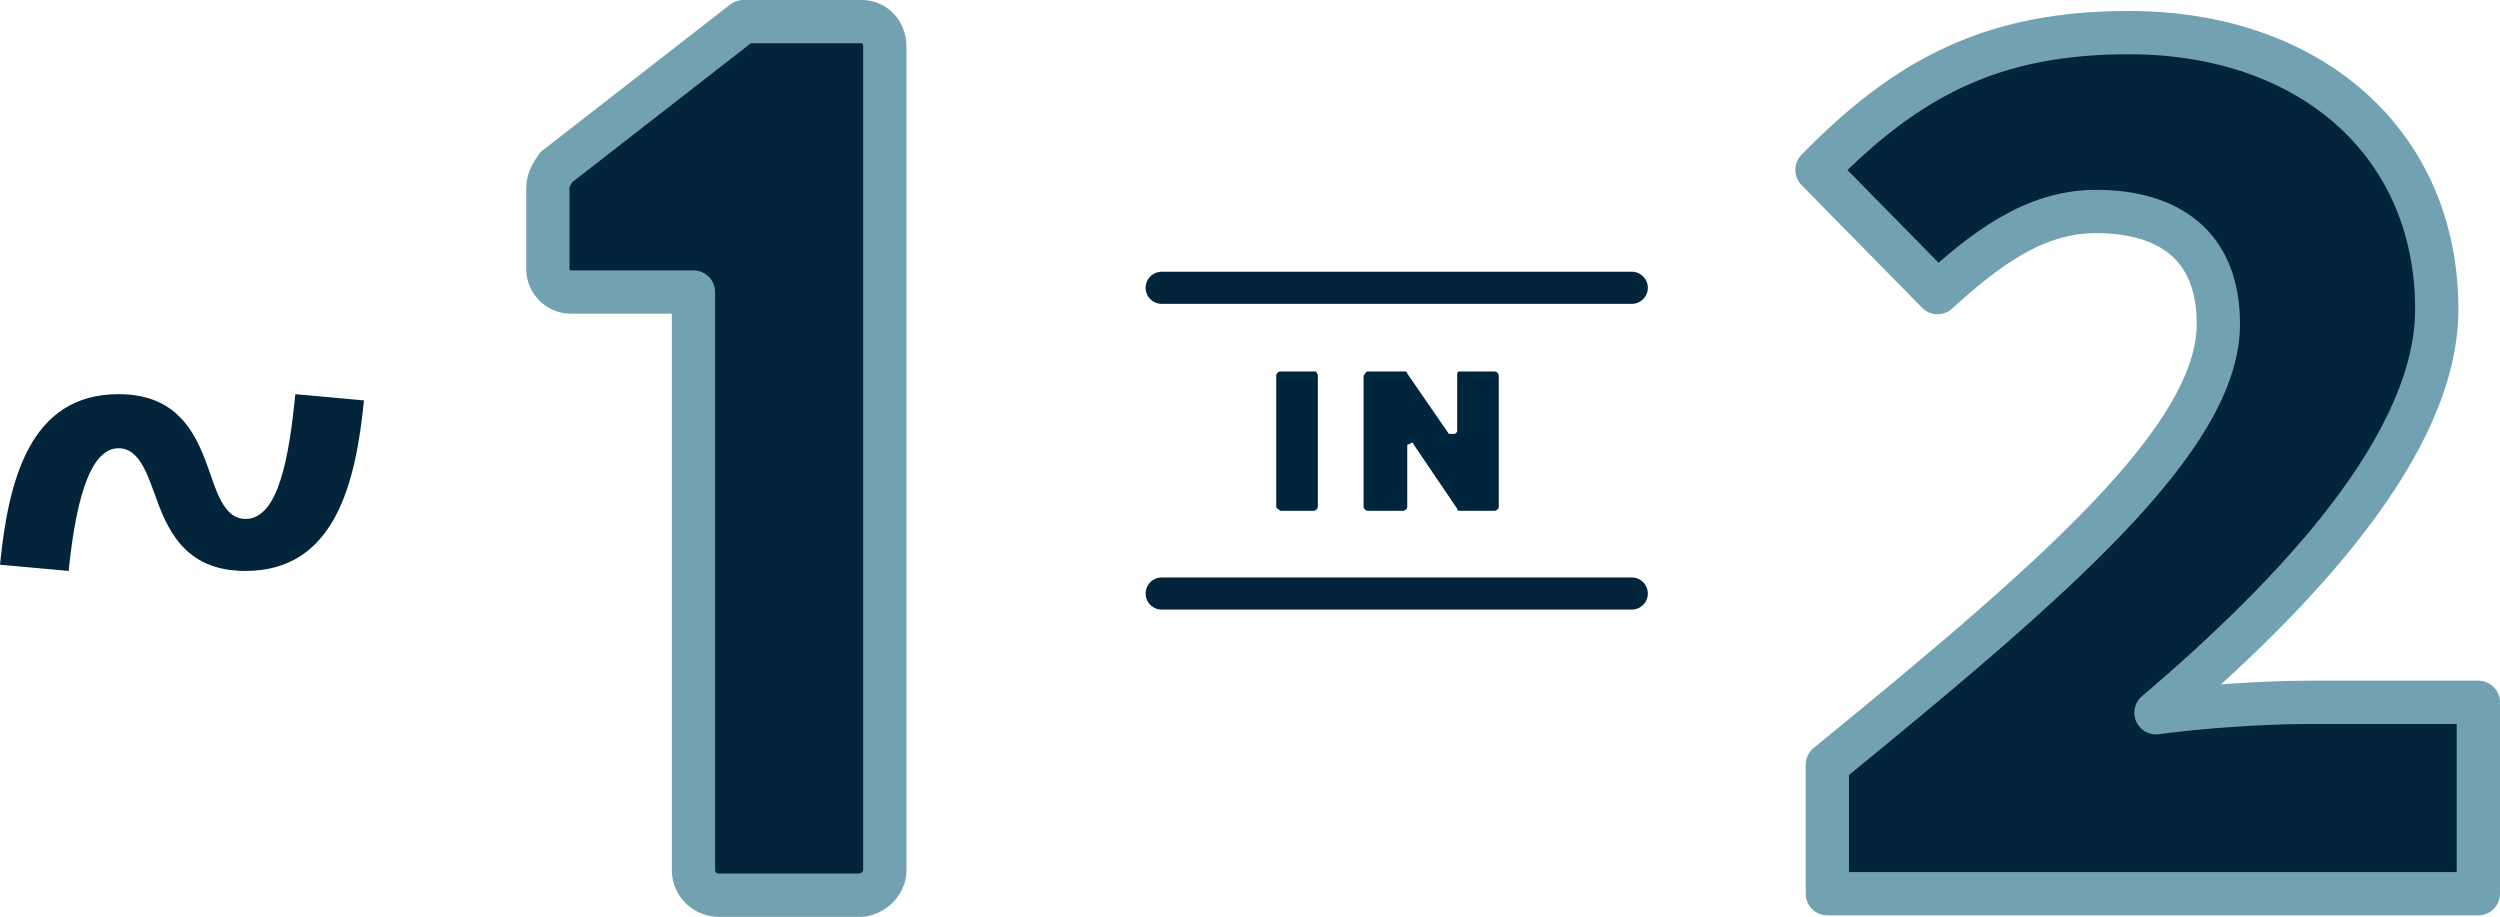
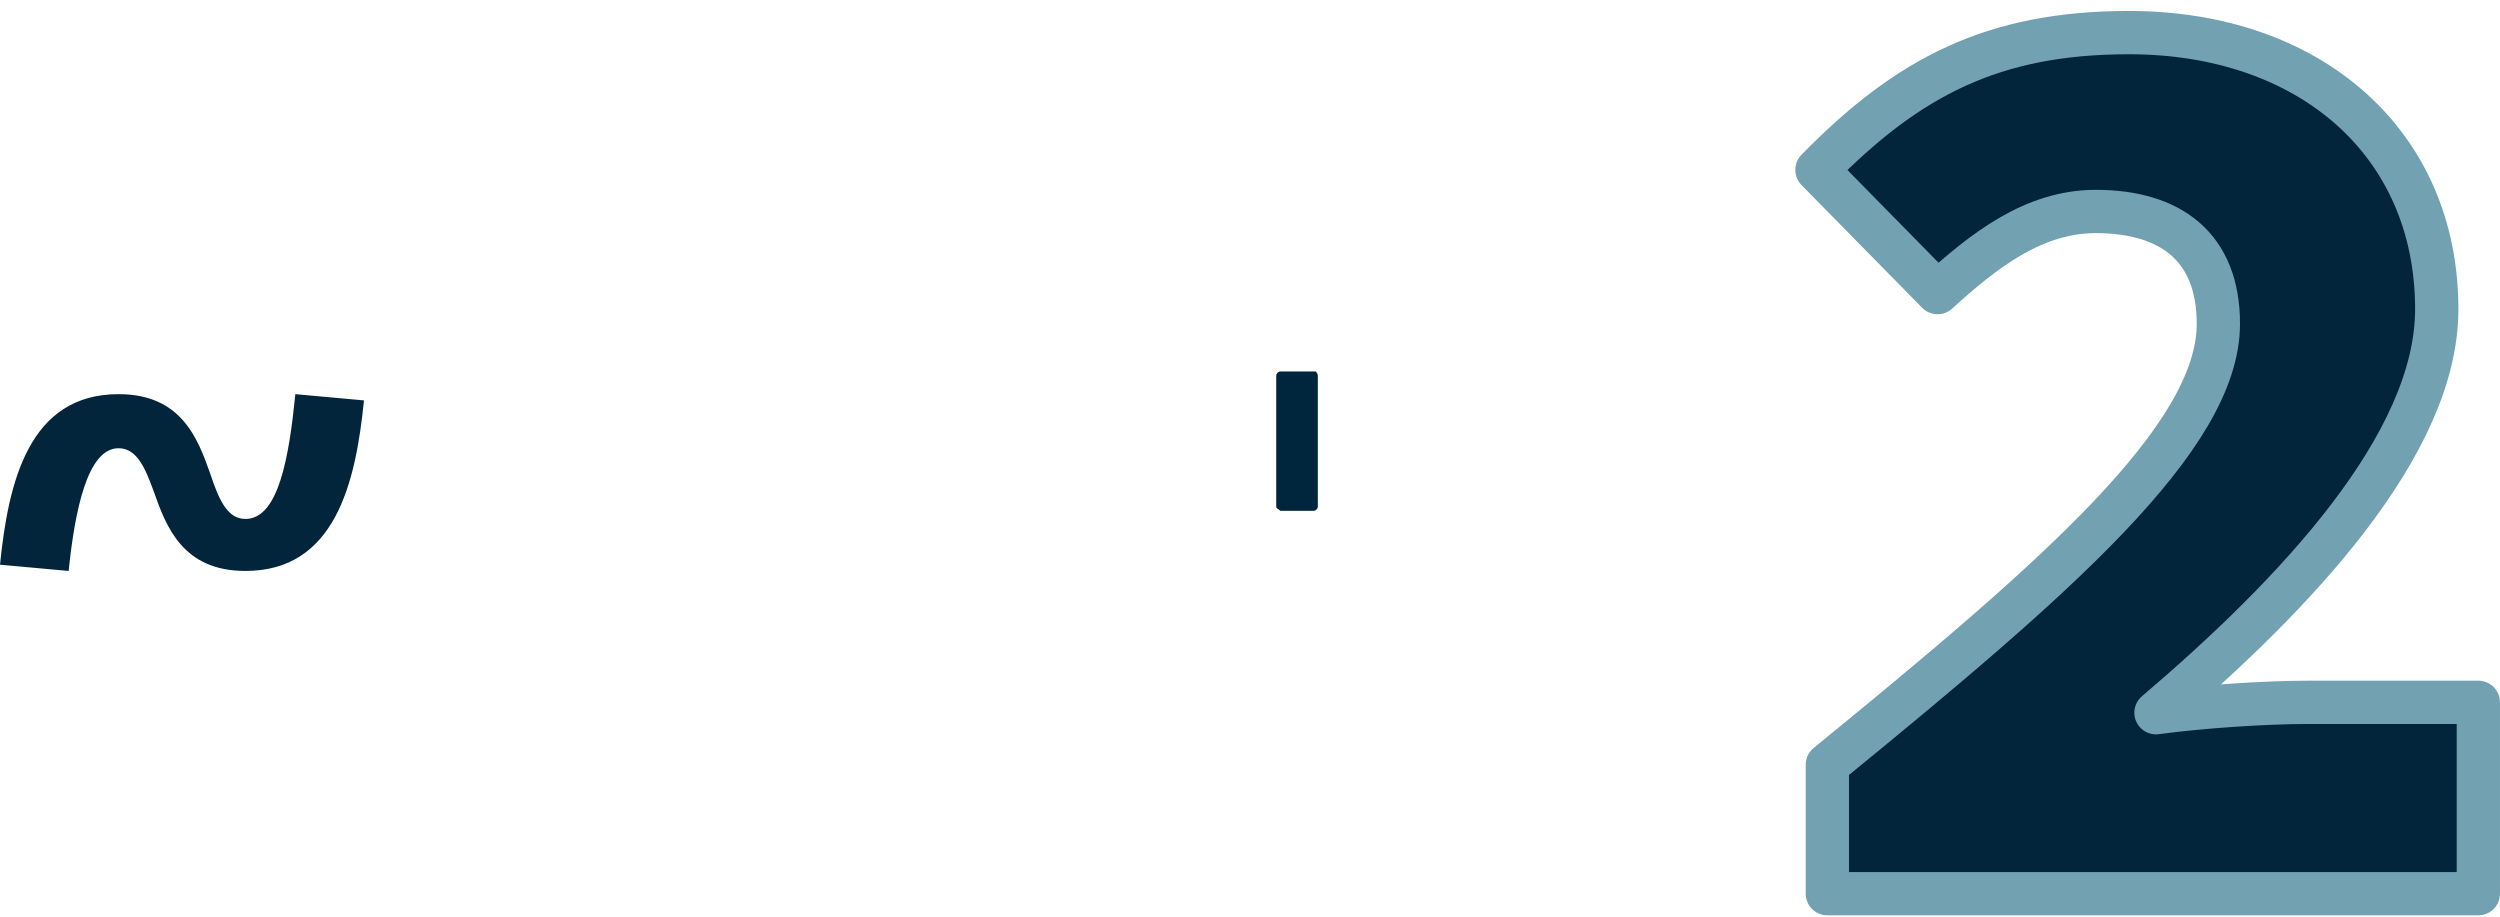
<svg xmlns="http://www.w3.org/2000/svg" version="1.1" id="Layer_1" x="0" y="0" viewBox="0 0 120.2 44.1" xml:space="preserve">
  <style>.st0,.st1{stroke-linecap:round}.st0{fill:#03253c;stroke:#72a1b2;stroke-width:2.081;stroke-linejoin:round}.st1{fill:none;stroke:#03253c;stroke-width:1.546;stroke-miterlimit:10}.st2{fill:#00263d}</style>
  <g id="Group_3913" transform="translate(-319.045 -380.163)">
    <g id="Group_3909" transform="translate(345.387 381.204)">
-       <path id="Path_2309" class="st0" d="M7 13H1.1C.5 13 0 12.5 0 11.9V8c0-.4.2-.7.4-1l9-7h5.7c.6 0 1.1.5 1.1 1.2v39.6c0 .6-.5 1.1-1.1 1.2H8.2c-.6 0-1.2-.5-1.2-1.2V13z" />
-     </g>
-     <path id="Line_618" class="st1" d="M374.9 394h22.6" />
-     <path id="Line_619" class="st1" d="M374.9 408.7h22.6" />
+       </g>
    <g id="Group_3910" transform="translate(406.404 381.731)">
      <path id="Path_2310" class="st0" d="M.5 35.2C11.4 26.3 19.3 19.5 19.3 14c0-3.7-2.3-5.4-5.9-5.4-3 0-5.4 1.9-7.6 3.9L0 6.6C4.4 2.1 8.5 0 15 0c8.7 0 14.8 5.3 14.8 13.3 0 6.5-6.8 13.7-13.5 19.4 2.2-.3 5.3-.5 7.3-.5h8.2v9.2H.5v-6.2z" />
    </g>
    <g id="Group_3911" transform="translate(380.406 398.023)">
      <g id="Group_1537">
-         <path id="Path_2311" class="st2" d="M.2 0h1.7s.1.1.1.2v6.3c0 .1-.1.2-.2.2H.2c-.1-.1-.2-.1-.2-.2V.2C0 .1.1 0 .2 0z" />
-         <path id="Path_2312" class="st2" d="M6.3 3.6v2.9c0 .1-.1.2-.2.2H4.4c-.1 0-.2-.1-.2-.2V.2c.1-.1.1-.2.2-.2h1.8s.1 0 .1.1l2 2.9h.3l.1-.1V.2c0-.1 0-.2.1-.2h1.7c.1 0 .2.1.2.2v6.3c0 .1-.1.2-.2.2H8.8s-.1 0-.1-.1L6.6 3.5c0-.1-.1-.1-.2 0-.1 0-.1 0-.1.1z" />
+         <path id="Path_2311" class="st2" d="M.2 0h1.7s.1.1.1.2v6.3c0 .1-.1.2-.2.2H.2c-.1-.1-.2-.1-.2-.2V.2C0 .1.1 0 .2 0" />
      </g>
    </g>
    <g id="Group_3912" transform="translate(319.045 399.114)">
      <path id="Path_2691" d="M11.8 8.5c-3 0-3.8-2.1-4.4-3.8-.4-1.1-.8-2.1-1.7-2.1-1.5 0-2.1 3-2.4 5.9L0 8.2C.4 4.2 1.4 0 5.7 0c3 0 3.8 2.1 4.4 3.8.4 1.2.8 2.2 1.7 2.2 1.6 0 2.1-3 2.4-6l3.3.3c-.4 4-1.4 8.2-5.7 8.2z" fill="#03253c" />
    </g>
  </g>
</svg>